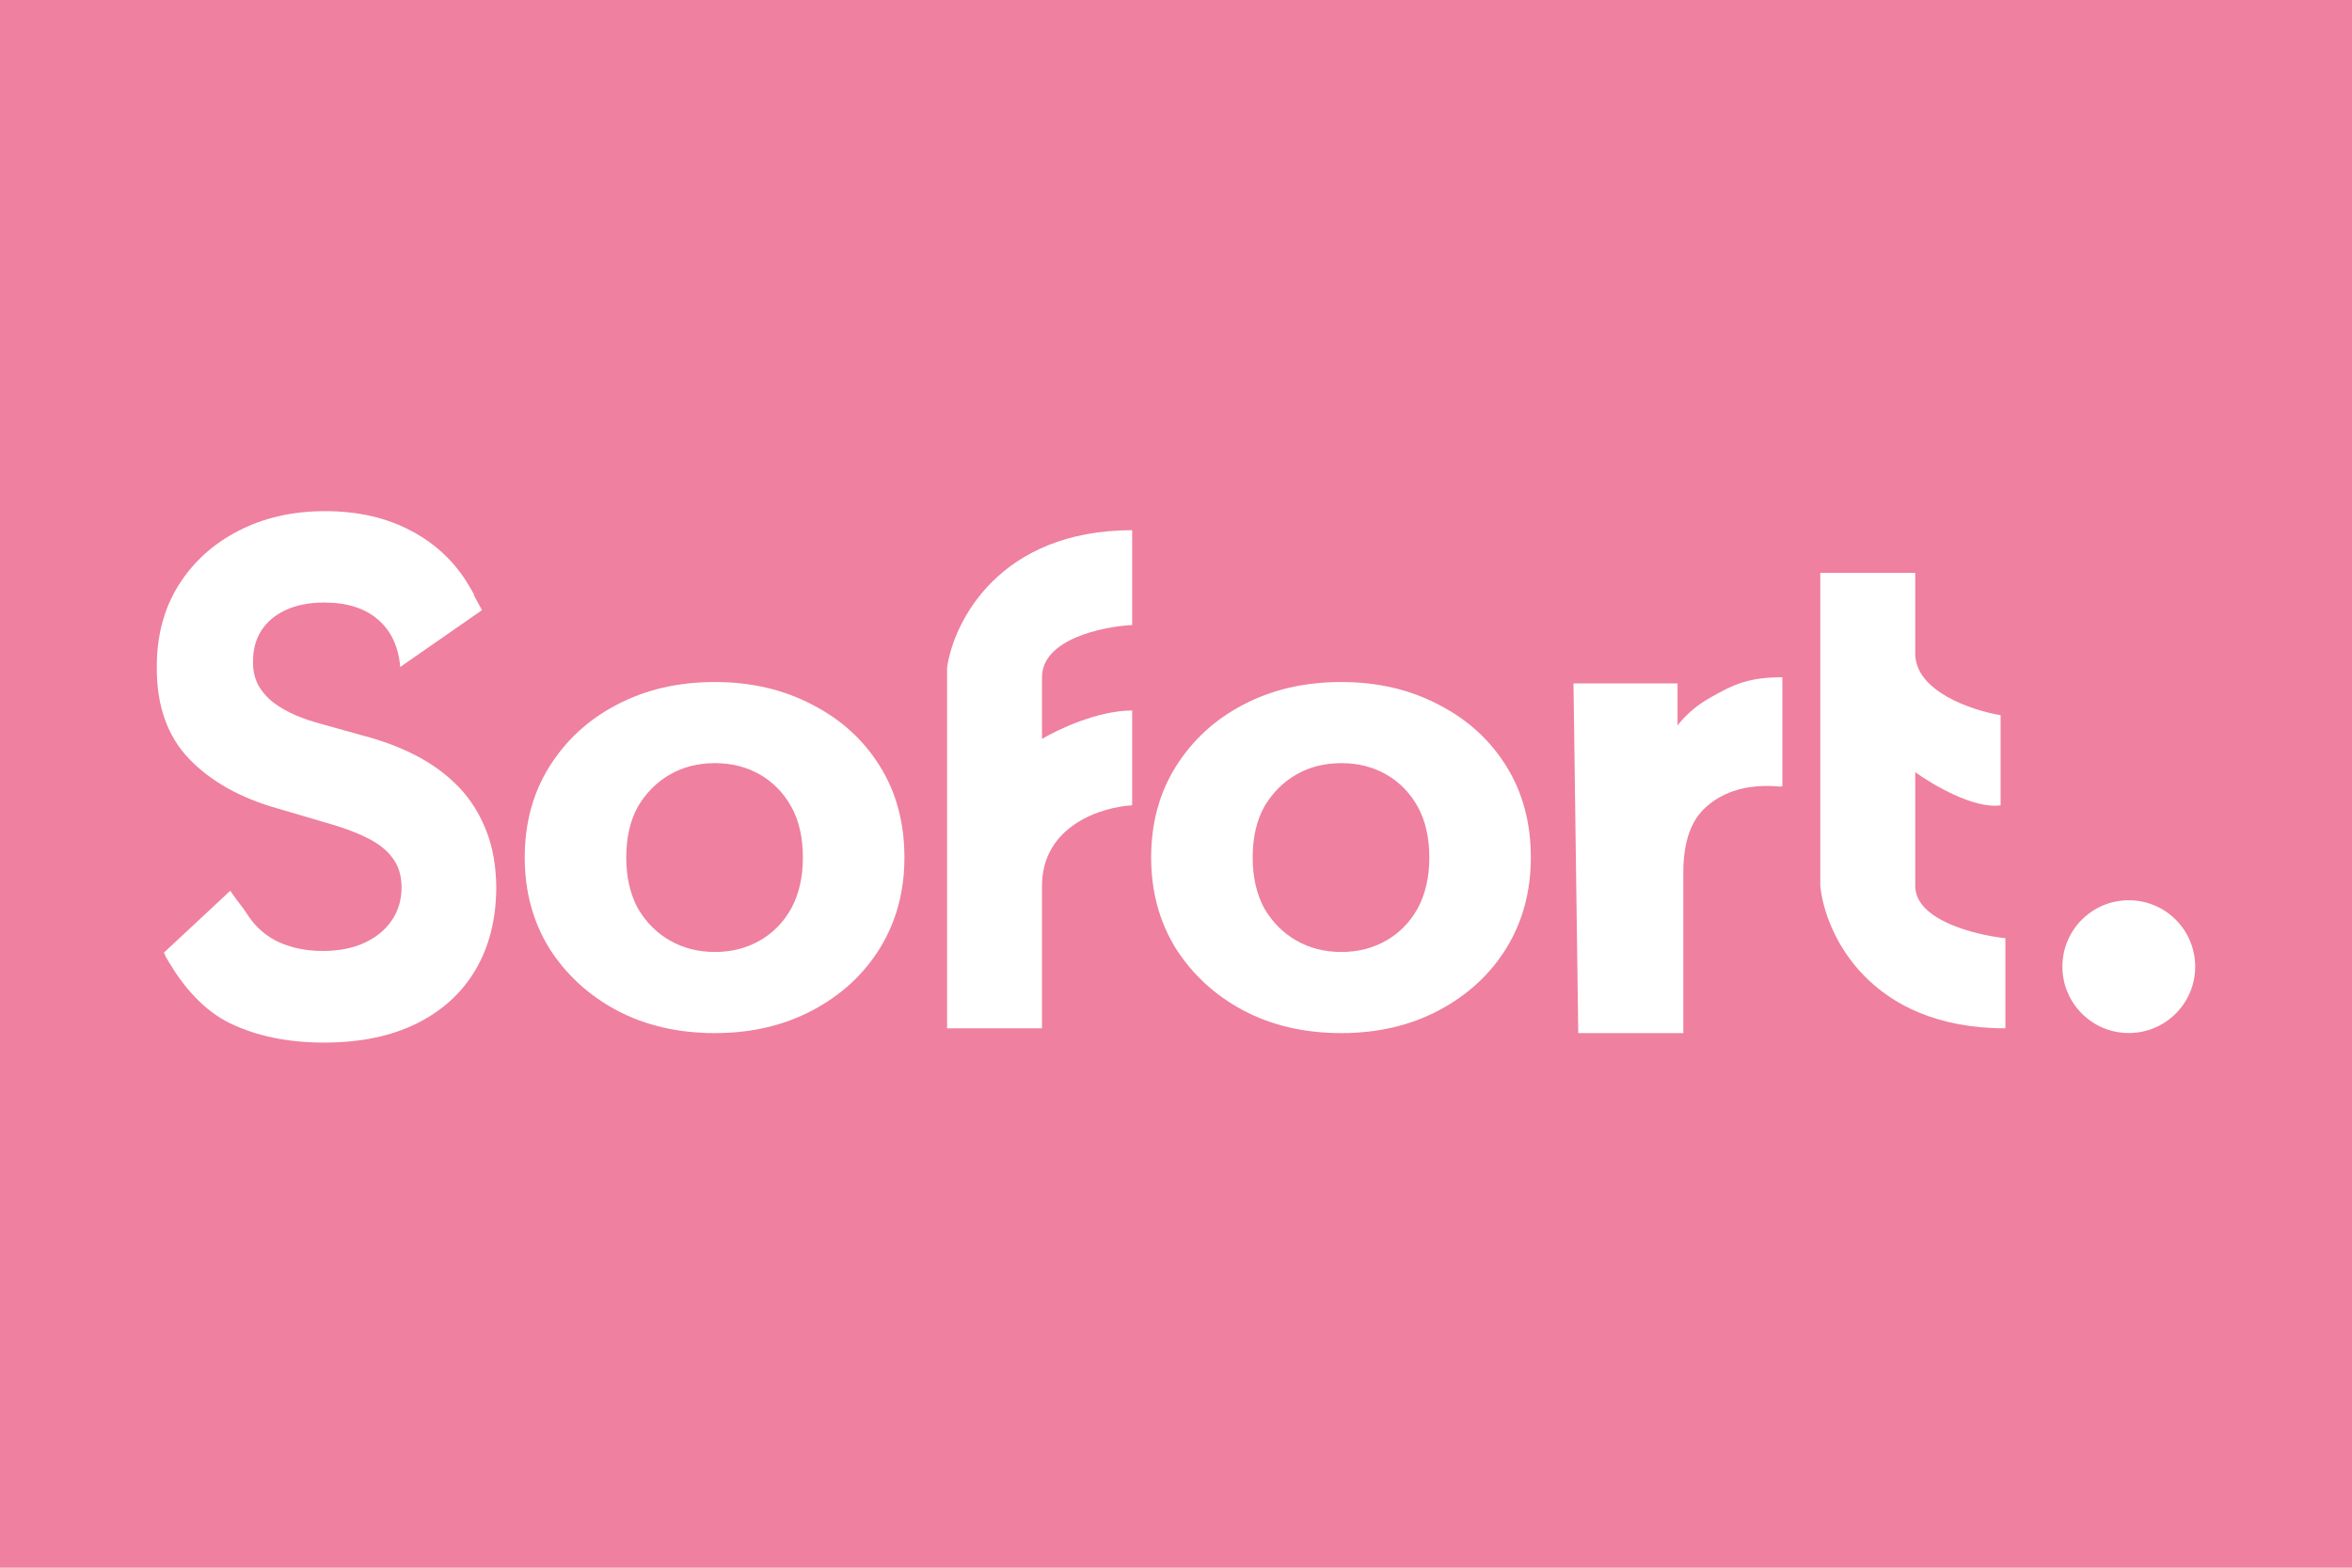
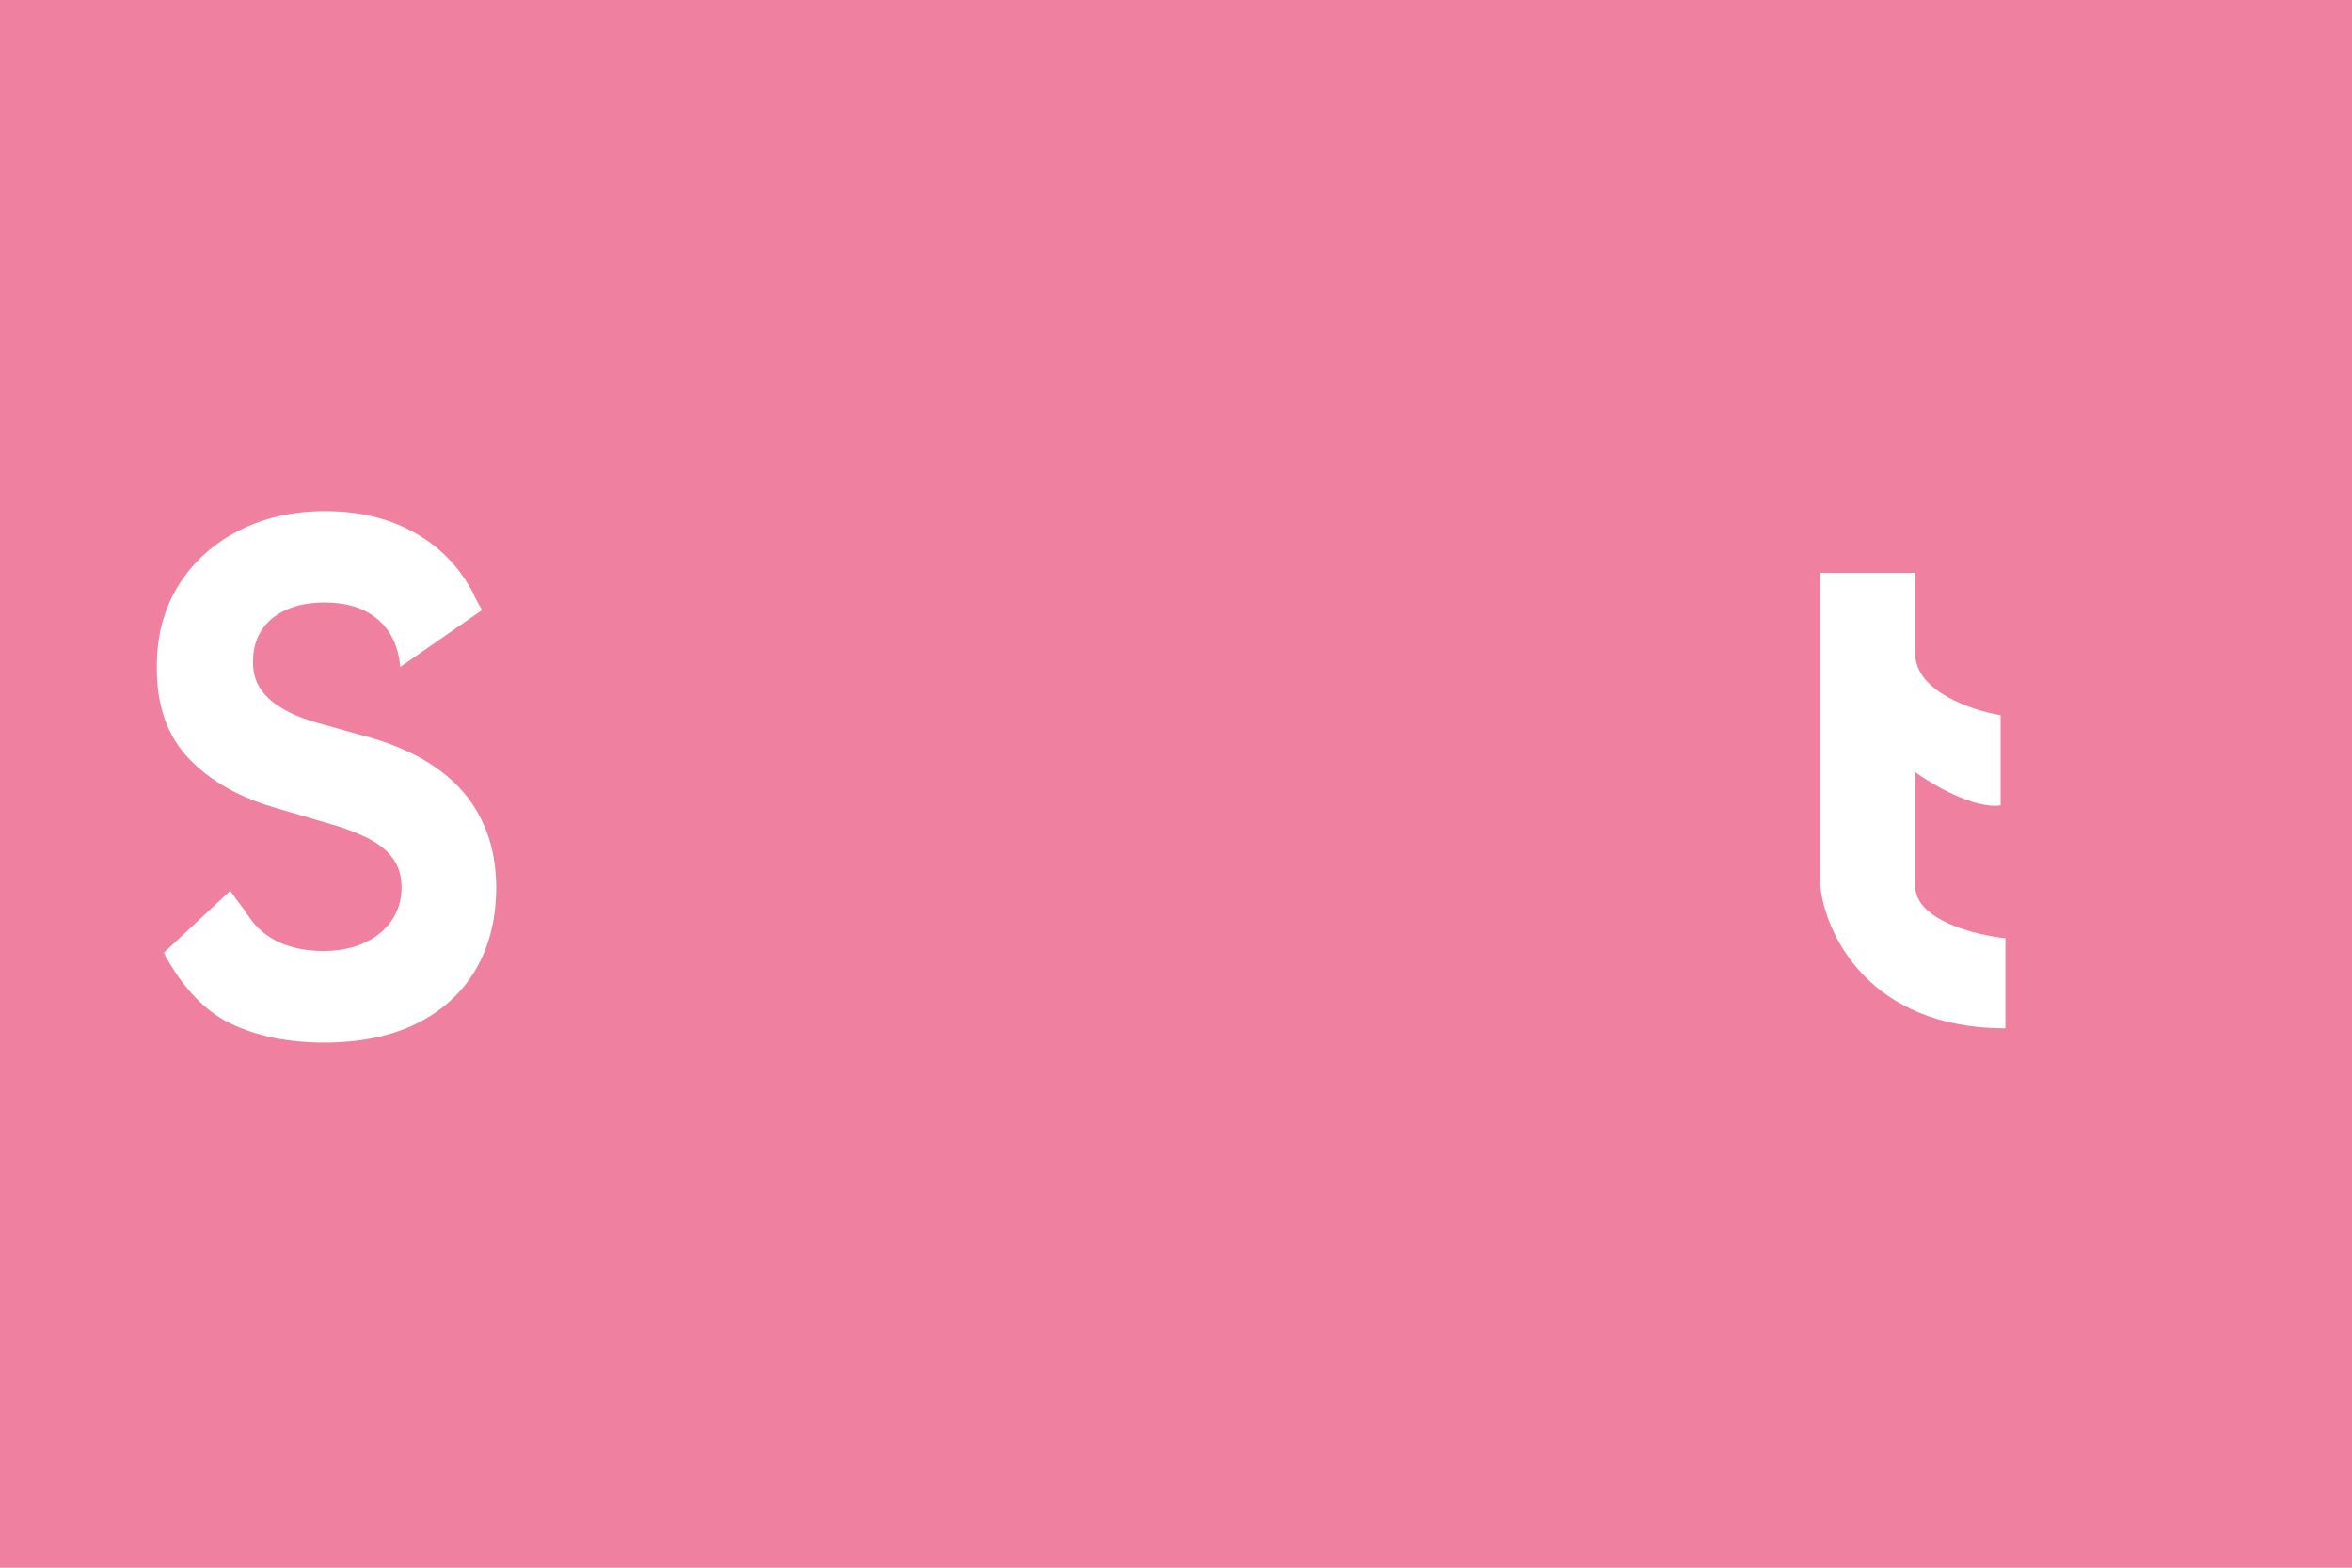
<svg xmlns="http://www.w3.org/2000/svg" width="30" height="20" viewBox="0 0 30 20" fill="none">
  <rect width="30" height="20" fill="#EF809F" />
  <path d="M5.105 8.509C5.083 8.249 4.988 8.047 4.82 7.903C4.653 7.759 4.425 7.687 4.137 7.687C3.942 7.687 3.777 7.72 3.642 7.784C3.508 7.846 3.405 7.933 3.333 8.045C3.263 8.156 3.228 8.283 3.228 8.425C3.224 8.543 3.245 8.646 3.291 8.734C3.339 8.822 3.405 8.898 3.488 8.963C3.571 9.025 3.666 9.08 3.775 9.127C3.884 9.172 4 9.211 4.124 9.243L4.632 9.385C4.879 9.449 5.106 9.535 5.312 9.642C5.519 9.75 5.698 9.882 5.849 10.038C6 10.195 6.117 10.38 6.2 10.592C6.285 10.805 6.328 11.049 6.33 11.323C6.328 11.727 6.24 12.077 6.065 12.373C5.891 12.668 5.641 12.896 5.312 13.059C4.986 13.22 4.593 13.301 4.132 13.301C3.675 13.301 3.277 13.219 2.937 13.056C2.6 12.893 2.343 12.592 2.153 12.272C1.965 11.95 2.175 12.307 2.093 12.151L2.937 11.364C3.061 11.546 3.077 11.543 3.172 11.691C3.27 11.837 3.4 11.947 3.562 12.022C3.726 12.095 3.912 12.132 4.118 12.132C4.321 12.132 4.497 12.098 4.646 12.029C4.797 11.96 4.914 11.864 4.997 11.742C5.08 11.62 5.122 11.479 5.122 11.32C5.122 11.172 5.084 11.048 5.008 10.947C4.935 10.846 4.826 10.76 4.682 10.689C4.54 10.618 4.366 10.554 4.159 10.496L3.543 10.315C3.065 10.18 2.689 9.969 2.412 9.681C2.136 9.393 1.998 9.006 2 8.518C1.998 8.119 2.089 7.77 2.274 7.472C2.46 7.173 2.715 6.94 3.04 6.773C3.364 6.605 3.733 6.521 4.146 6.521C4.566 6.521 4.933 6.605 5.246 6.773C5.561 6.94 5.806 7.173 5.982 7.472C6.157 7.77 5.917 7.369 6.148 7.784L5.105 8.509Z" fill="white" />
-   <path d="M9.119 13.18C8.649 13.18 8.231 13.083 7.865 12.889C7.504 12.695 7.218 12.431 7.005 12.096C6.797 11.757 6.693 11.371 6.693 10.94C6.693 10.504 6.797 10.118 7.005 9.784C7.218 9.444 7.504 9.18 7.865 8.992C8.231 8.798 8.649 8.701 9.119 8.701C9.583 8.701 9.998 8.798 10.364 8.992C10.73 9.18 11.017 9.442 11.224 9.776C11.432 10.11 11.536 10.498 11.536 10.94C11.536 11.371 11.432 11.757 11.224 12.096C11.017 12.431 10.73 12.695 10.364 12.889C9.998 13.083 9.583 13.18 9.119 13.18ZM9.119 12.145C9.332 12.145 9.523 12.096 9.692 11.999C9.861 11.902 9.995 11.765 10.094 11.587C10.192 11.404 10.241 11.188 10.241 10.94C10.241 10.687 10.192 10.471 10.094 10.293C9.995 10.116 9.861 9.978 9.692 9.881C9.523 9.784 9.332 9.736 9.119 9.736C8.905 9.736 8.714 9.784 8.545 9.881C8.376 9.978 8.239 10.116 8.135 10.293C8.037 10.471 7.988 10.687 7.988 10.94C7.988 11.188 8.037 11.404 8.135 11.587C8.239 11.765 8.376 11.902 8.545 11.999C8.714 12.096 8.905 12.145 9.119 12.145Z" fill="white" />
-   <path d="M17.109 13.18C16.639 13.18 16.221 13.083 15.855 12.889C15.494 12.695 15.208 12.431 14.995 12.096C14.787 11.757 14.683 11.371 14.683 10.94C14.683 10.504 14.787 10.118 14.995 9.784C15.208 9.444 15.494 9.18 15.855 8.992C16.221 8.798 16.639 8.701 17.109 8.701C17.573 8.701 17.988 8.798 18.354 8.992C18.72 9.18 19.007 9.442 19.214 9.776C19.422 10.11 19.526 10.498 19.526 10.94C19.526 11.371 19.422 11.757 19.214 12.096C19.007 12.431 18.72 12.695 18.354 12.889C17.988 13.083 17.573 13.18 17.109 13.18ZM17.109 12.145C17.322 12.145 17.513 12.096 17.682 11.999C17.852 11.902 17.985 11.765 18.084 11.587C18.182 11.404 18.231 11.188 18.231 10.94C18.231 10.687 18.182 10.471 18.084 10.293C17.985 10.116 17.852 9.978 17.682 9.881C17.513 9.784 17.322 9.736 17.109 9.736C16.895 9.736 16.704 9.784 16.535 9.881C16.366 9.978 16.229 10.116 16.125 10.293C16.027 10.471 15.978 10.687 15.978 10.94C15.978 11.188 16.027 11.404 16.125 11.587C16.229 11.765 16.366 11.902 16.535 11.999C16.704 12.096 16.895 12.145 17.109 12.145Z" fill="white" />
-   <path d="M20.131 13.18L20.07 8.718H21.397V10.019L21.175 9.648C21.306 9.313 21.52 9.064 21.817 8.899C22.113 8.729 22.311 8.64 22.734 8.64V10.032C22.663 10.021 22.761 10.035 22.706 10.035C22.656 10.03 22.602 10.027 22.541 10.027C22.223 10.027 21.965 10.115 21.767 10.29C21.57 10.46 21.471 10.74 21.471 11.13V13.18H20.131Z" fill="white" />
-   <path d="M12.08 8.519V13.119H13.291V11.303C13.291 10.529 14.058 10.295 14.441 10.274V9.064C14.005 9.064 13.493 9.306 13.291 9.427V8.64C13.291 8.156 14.058 7.994 14.441 7.974V6.764C12.746 6.764 12.161 7.934 12.08 8.519Z" fill="white" />
  <path d="M23.218 11.303V7.308H24.429V8.337C24.429 8.822 25.155 9.064 25.518 9.124V10.274C25.179 10.323 24.651 10.012 24.429 9.851V11.303C24.429 11.739 25.195 11.929 25.579 11.969V13.119C23.835 13.119 23.279 11.909 23.218 11.303Z" fill="white" />
-   <circle cx="27.153" cy="12.332" r="0.847" fill="white" />
</svg>